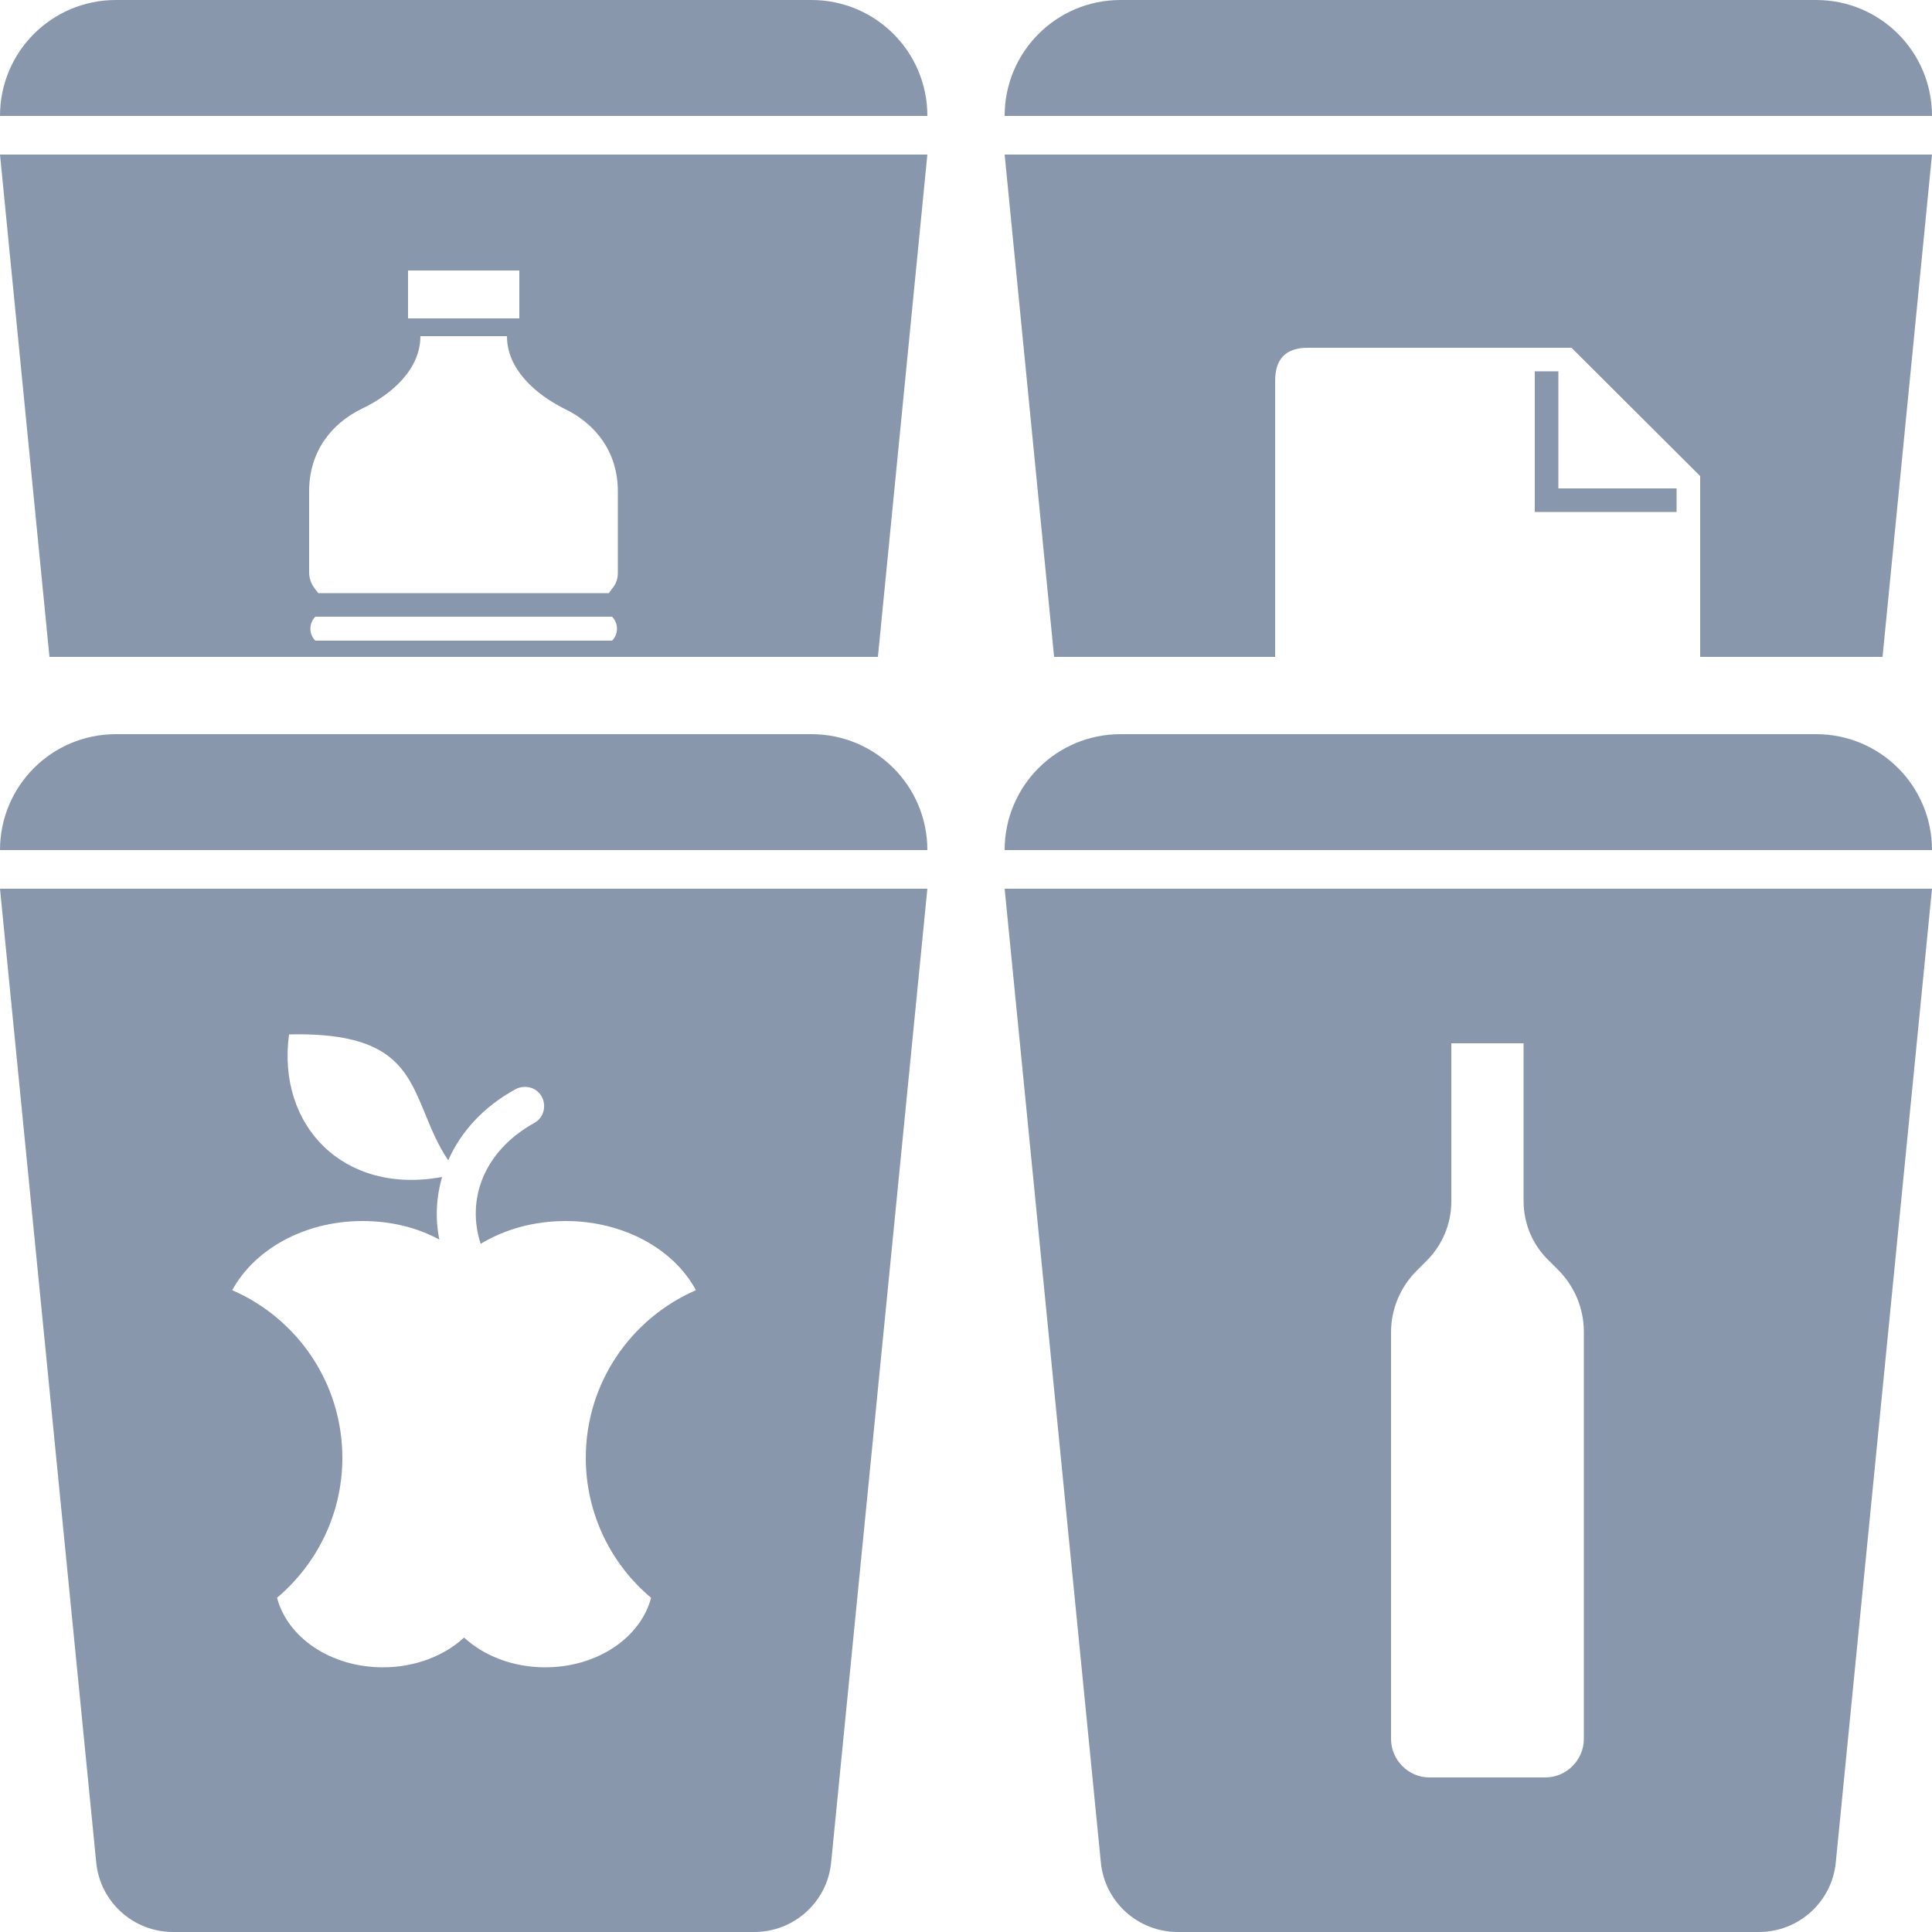
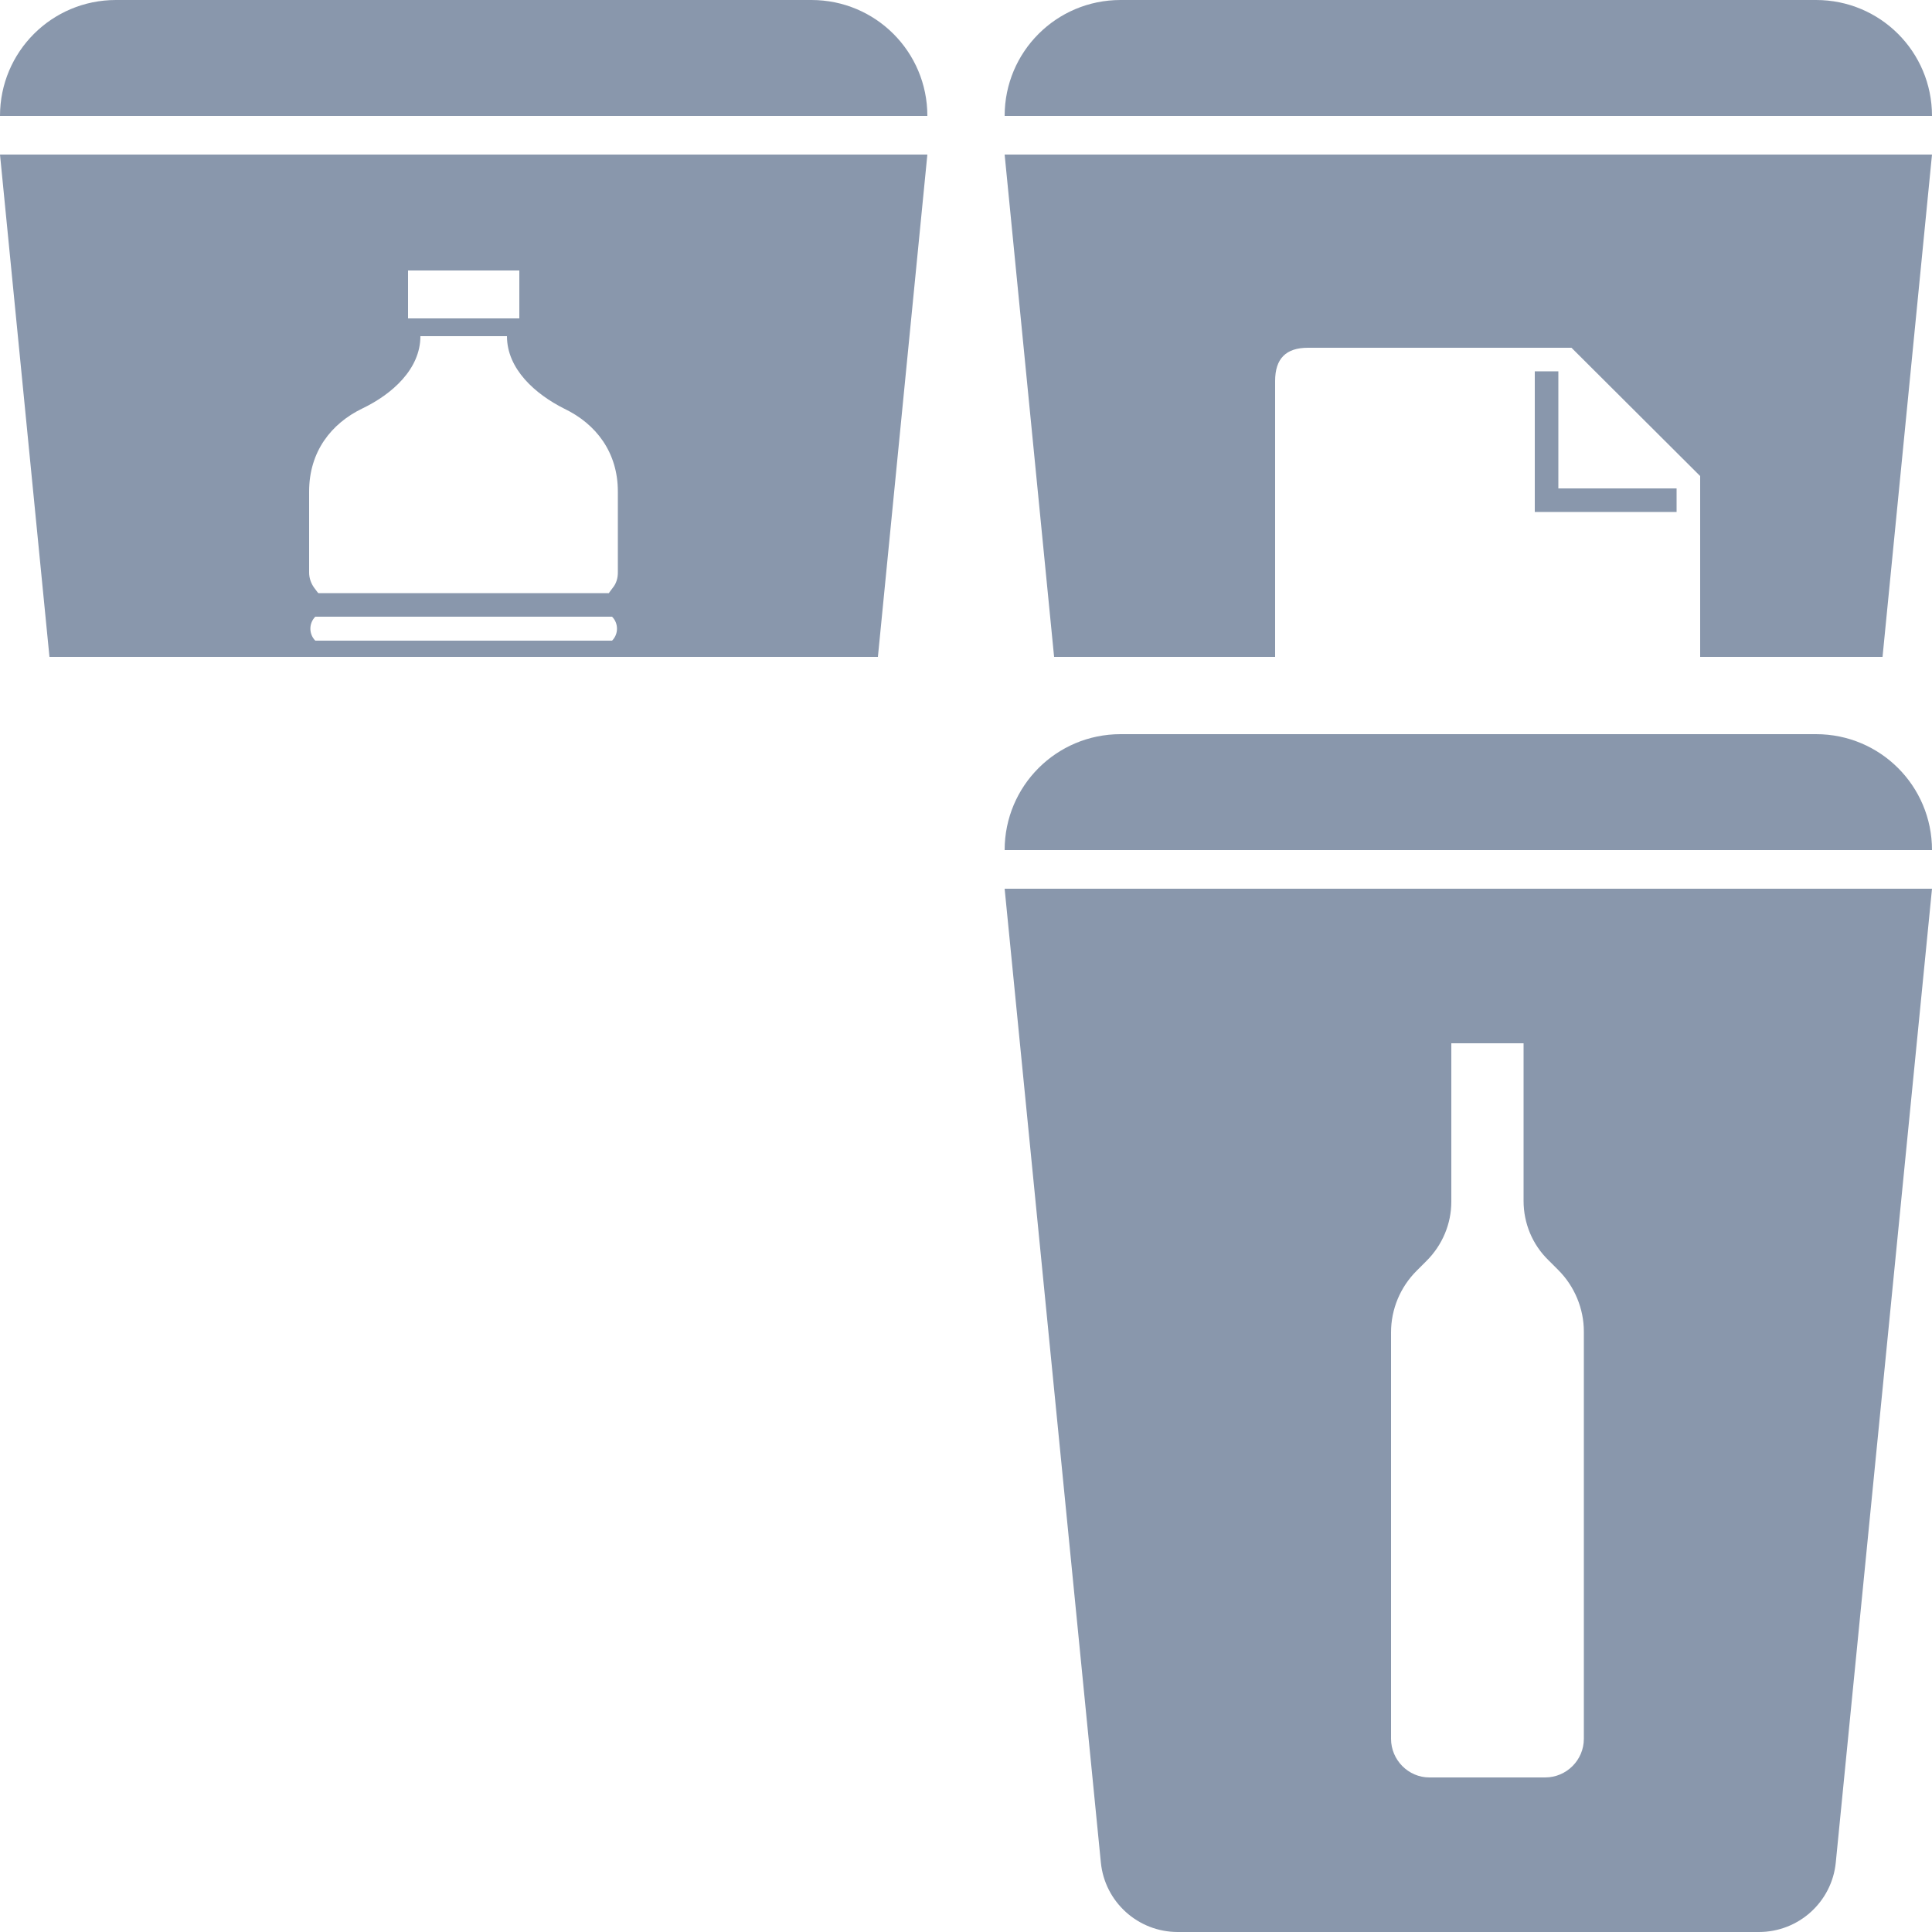
<svg xmlns="http://www.w3.org/2000/svg" version="1.2" baseProfile="tiny" id="Layer_1" x="0px" y="0px" width="50px" height="50px" viewBox="0 0 50 50" xml:space="preserve">
  <path fill="#8997AC" d="M0,3c0-1.66,1.34-3,3-3h18c1.66,0,3,1.34,3,3H0z" />
  <path fill="#8997AC" d="M29,0c-1.66,0-3,1.34-3,3h24c0-1.66-1.34-3-3-3H29z" />
  <path fill="#8997AC" d="M43.39,12.64v0.61h-3.67V9.61h0.61v3.03H43.39z" />
  <path fill="#8997AC" d="M26,4h24l-1.28,13H44v-4.68L40.67,9h-6.82C33.28,9,33,9.28,33,9.86V17h-5.72L26,4z" />
  <path fill-rule="evenodd" fill="#8997AC" d="M22.72,17L24,4H0l1.28,13H22.72z M10.56,7h2.88v1.24h-2.88V7z M13.12,8.7h-2.24  c0,0.85-0.73,1.5-1.5,1.87C8.57,10.96,8,11.69,8,12.72v2.1c0,0.14,0.05,0.28,0.13,0.39l0.09,0.12l0.01,0.01l0.01,0.01h7.52  c0-0.01,0.01-0.01,0.01-0.02l0.09-0.12c0.09-0.11,0.13-0.25,0.13-0.39v-2.1c0-1.02-0.57-1.75-1.38-2.14  C13.85,10.2,13.12,9.55,13.12,8.7z M8.16,15.96h7.68c0.17,0.17,0.17,0.45,0,0.62H8.16C7.99,16.41,7.99,16.13,8.16,15.96z" />
-   <path fill="#8997AC" d="M0,22c0-1.66,1.34-3,3-3h18c1.66,0,3,1.34,3,3H0z" />
-   <path fill-rule="evenodd" fill="#8997AC" d="M24,23H0l2.49,25.2c0.1,1.02,0.96,1.8,1.99,1.8h15.04c1.03,0,1.89-0.78,1.99-1.8L24,23z   M11,28.82c0.16,0.39,0.33,0.81,0.6,1.21c0.32-0.73,0.9-1.38,1.74-1.84c0.24-0.13,0.55-0.05,0.68,0.19  c0.13,0.24,0.05,0.55-0.19,0.68c-1.33,0.74-1.76,2-1.39,3.13c0.61-0.37,1.37-0.59,2.2-0.59c1.51,0,2.81,0.74,3.37,1.79  c-1.68,0.73-2.85,2.4-2.85,4.34c0,1.45,0.66,2.76,1.69,3.62c-0.27,1.03-1.39,1.8-2.74,1.8c-0.84,0-1.59-0.3-2.1-0.77  c-0.51,0.47-1.26,0.77-2.1,0.77c-1.35,0-2.47-0.77-2.74-1.8c1.03-0.87,1.69-2.17,1.69-3.62c0-1.94-1.17-3.61-2.85-4.34  c0.57-1.05,1.86-1.79,3.37-1.79c0.74,0,1.42,0.17,1.99,0.48c-0.11-0.55-0.08-1.1,0.07-1.62c-2.54,0.47-4.28-1.32-3.96-3.69  C10.14,26.71,10.52,27.66,11,28.82z" />
  <path fill="#8997AC" d="M26,22c0-1.66,1.34-3,3-3h18c1.66,0,3,1.34,3,3H26z" />
  <path fill-rule="evenodd" fill="#8997AC" d="M26,23h24l-2.49,25.2c-0.1,1.02-0.96,1.8-1.99,1.8H30.48c-1.03,0-1.89-0.78-1.99-1.8  L26,23z M36,45V34.48c0,0,0,0,0,0c0-0.6,0.24-1.17,0.66-1.59l0.26-0.26c0.41-0.41,0.64-0.96,0.64-1.53V27h1.87v4.08  c0,0.58,0.23,1.13,0.64,1.53l0.26,0.26c0.42,0.42,0.66,1,0.66,1.59l0,0V45c0,0.55-0.45,1-1,1h-3C36.45,46,36,45.55,36,45z" />
</svg>